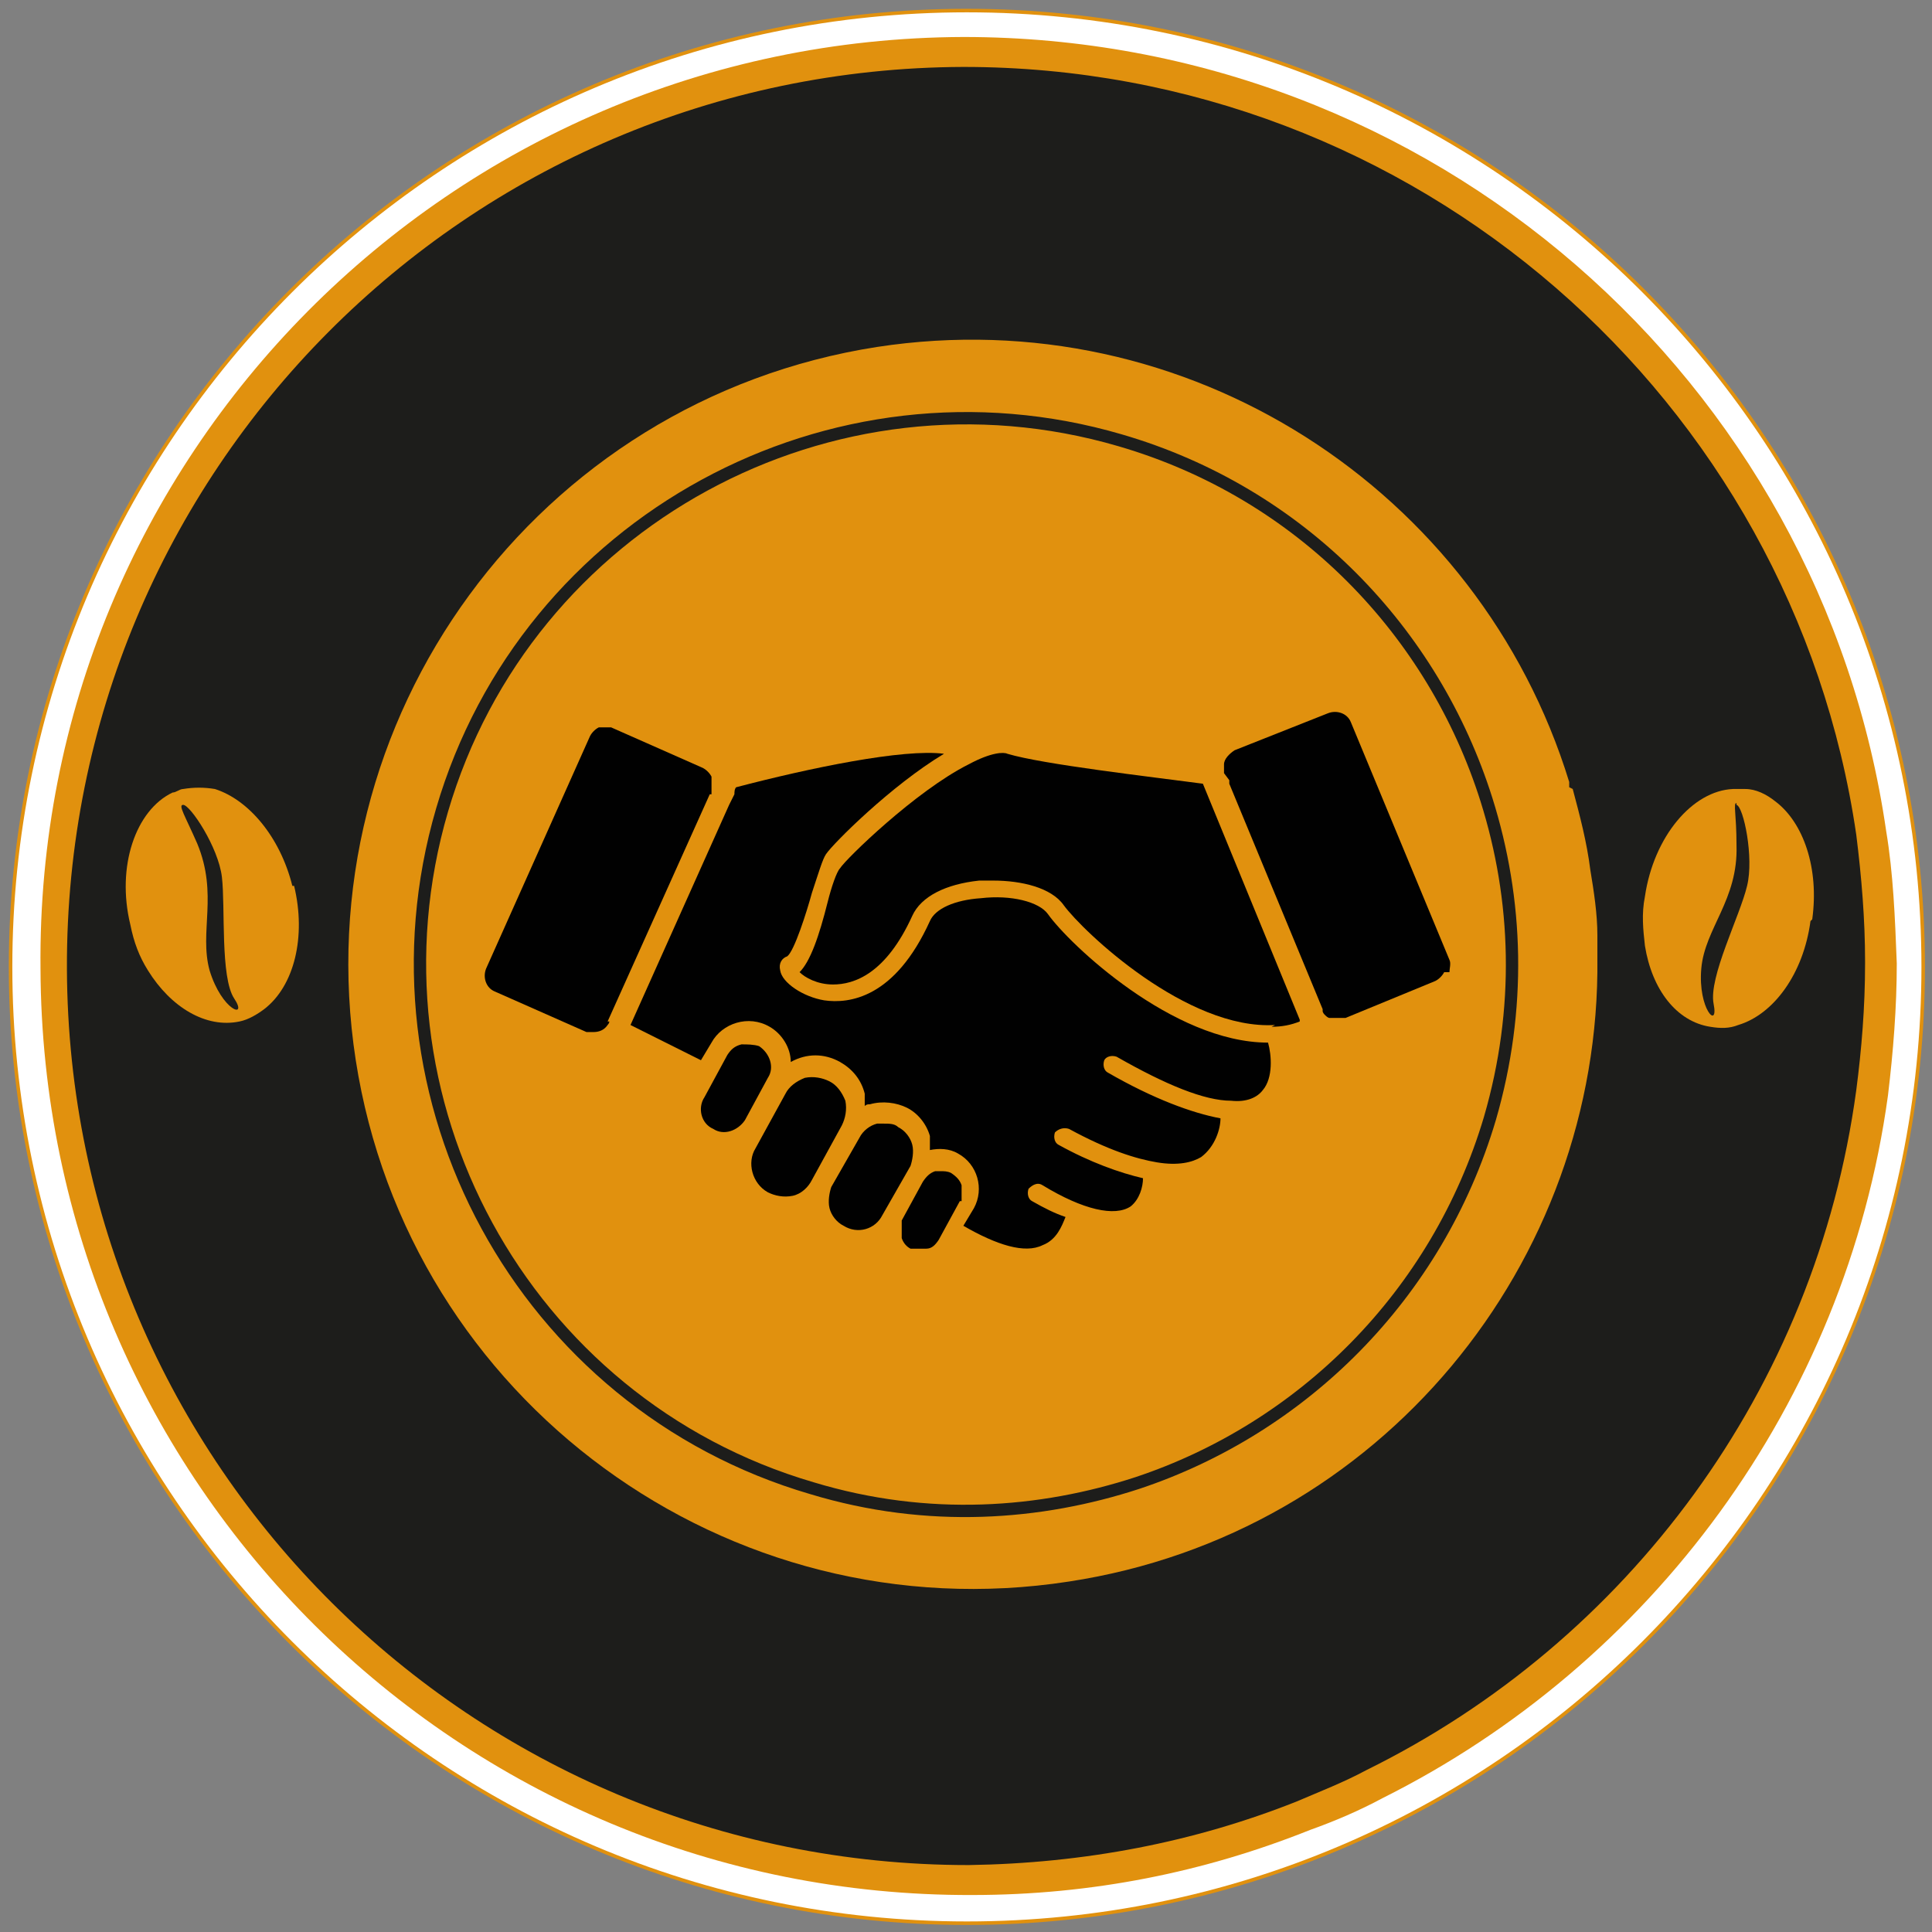
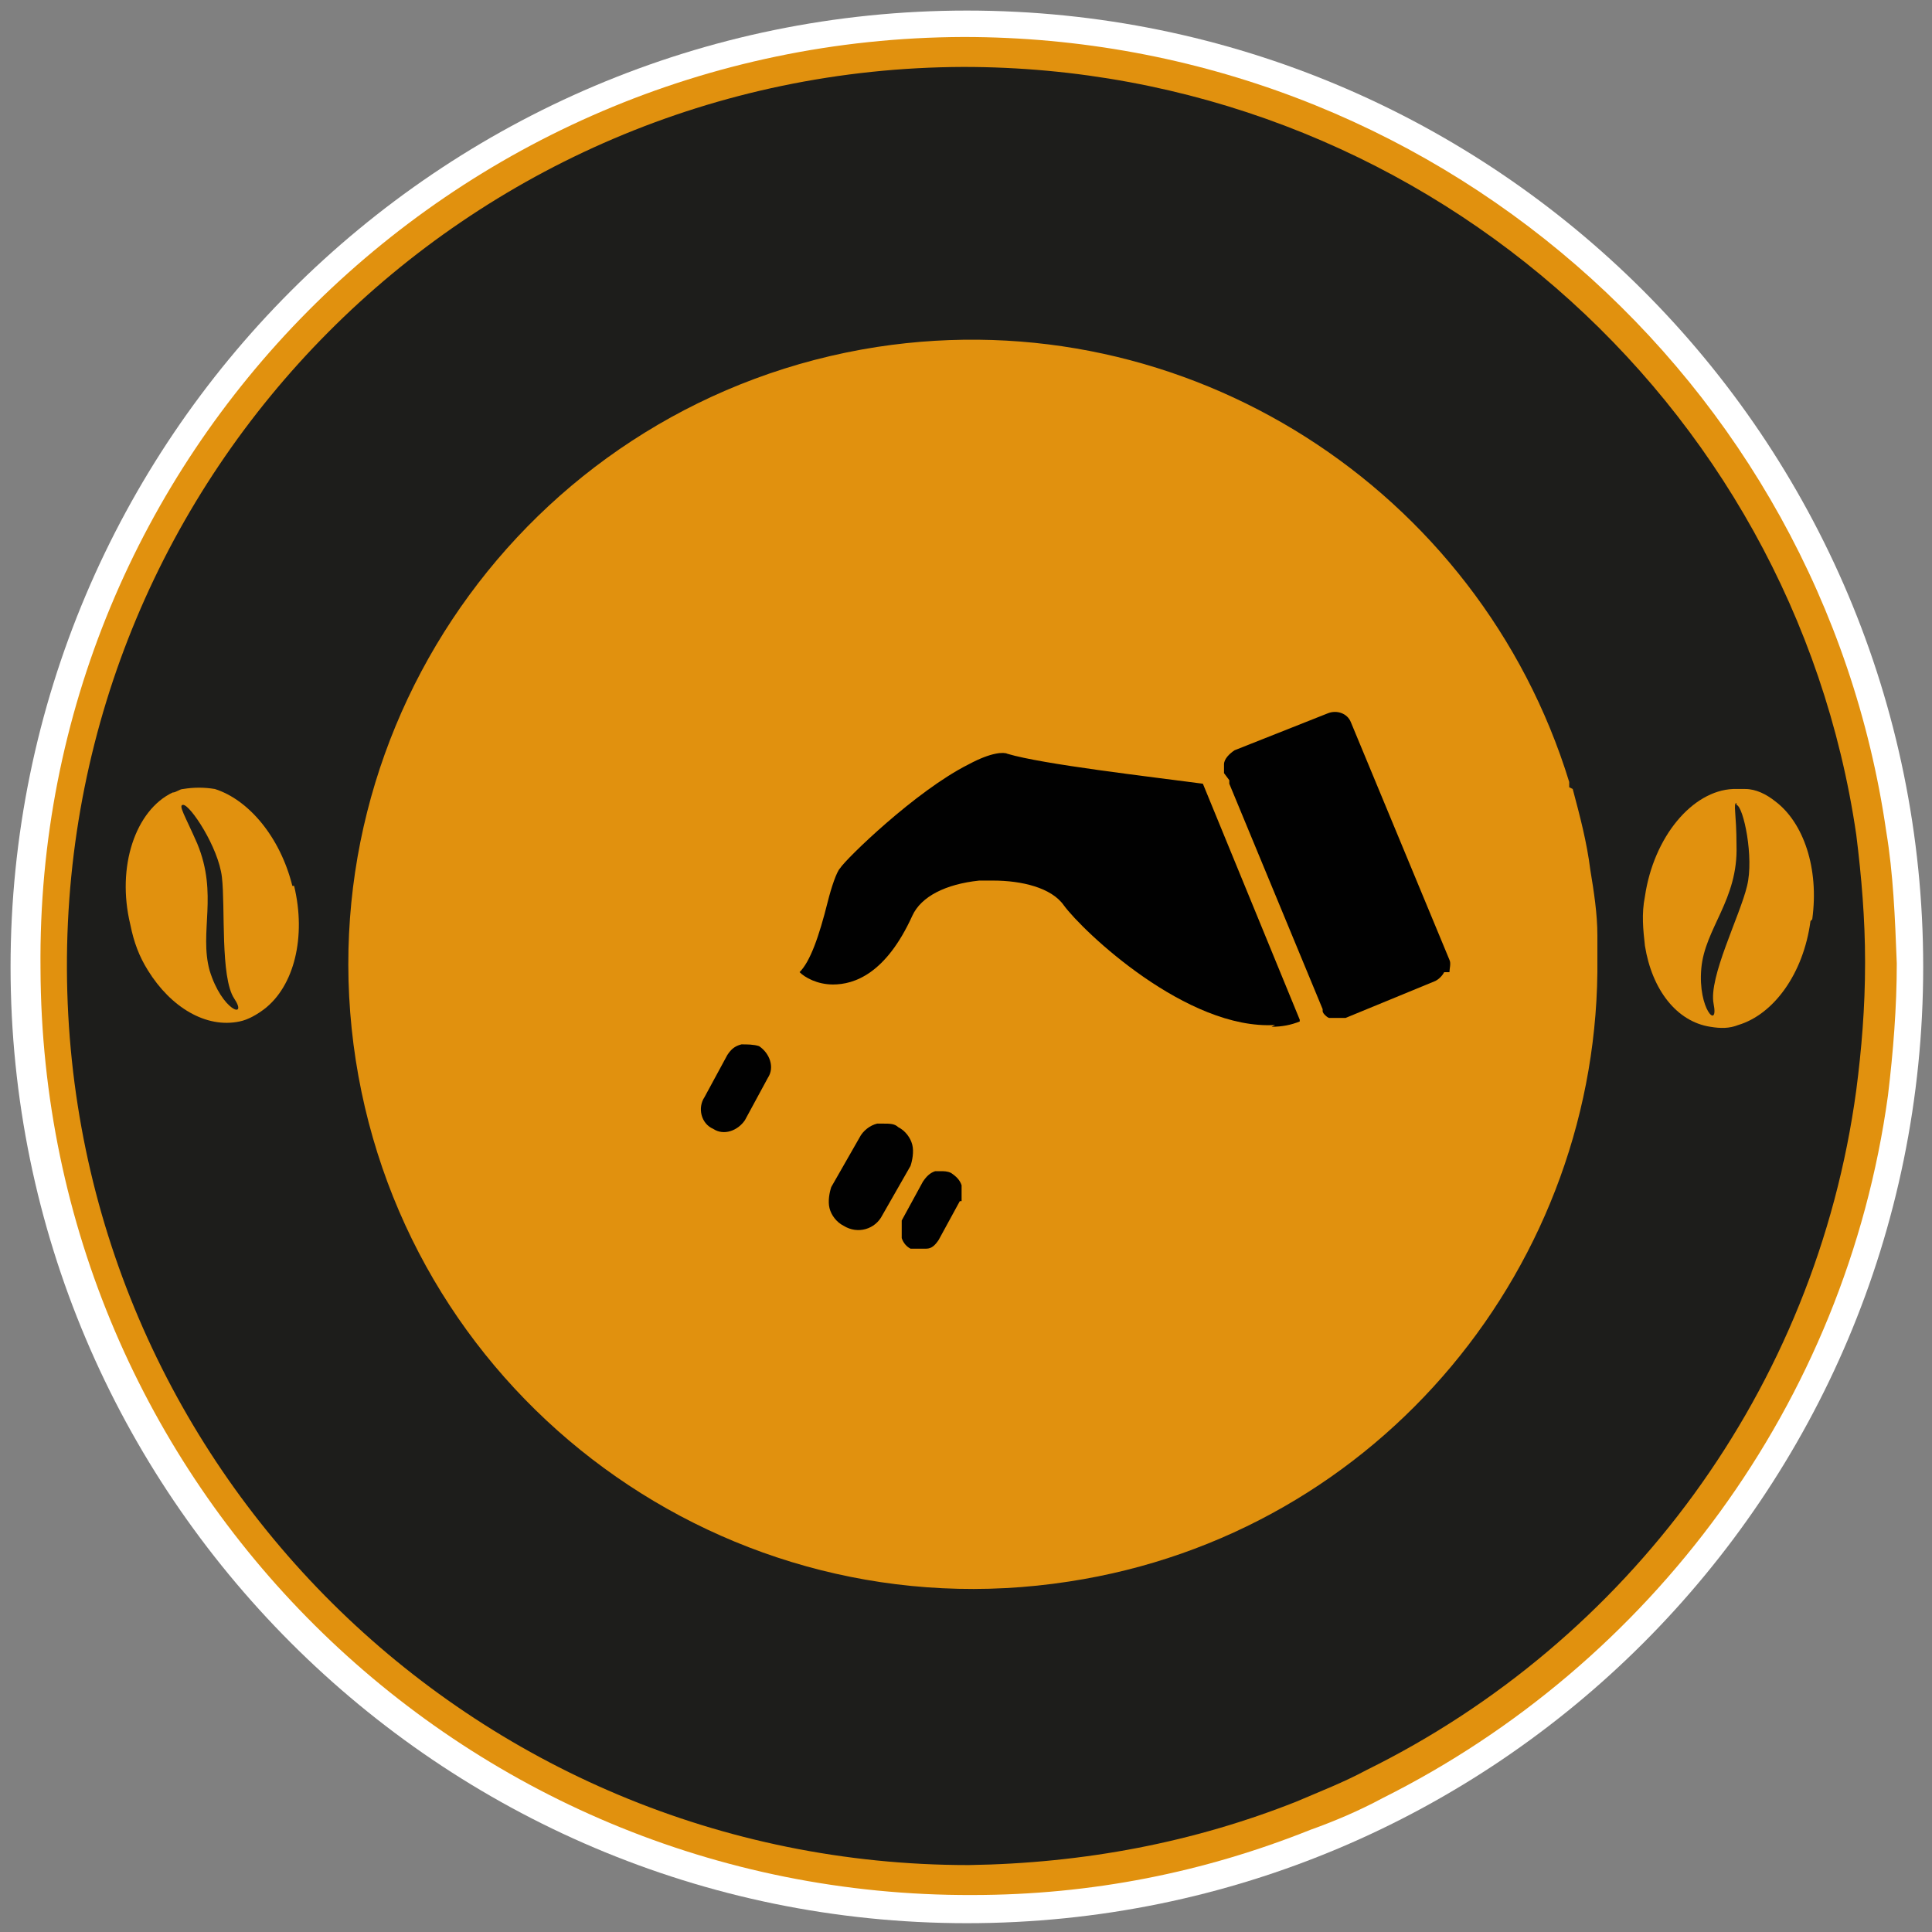
<svg xmlns="http://www.w3.org/2000/svg" id="Ebene_1" version="1.1" viewBox="0 0 109.7 109.7">
  <rect x="0" y="0" width="109.7" height="109.7" fill="#808080" stroke="none" />
  <defs>
    <style>
      .st0, .st1, .st2 {
        fill: none;
      }

      .st3 {
        fill: #e1910e;
      }

      .st4 {
        fill: #010101;
      }

      .st5 {
        fill: #1d1d1b;
      }

      .st1 {
        stroke: #e1910e;
        stroke-width: .2px;
      }

      .st1, .st2 {
        stroke-miterlimit: 10;
      }

      .st6 {
        fill: #fff;
      }

      .st2 {
        stroke: #1d1d1b;
        stroke-width: .7px;
      }

      .st7 {
        clip-path: url(#clippath);
      }
    </style>
    <clipPath id="clippath">
      <rect class="st0" x=".5" y=".5" width="108.8" height="108.8" />
    </clipPath>
  </defs>
  <path class="st6" d="M109.2,54.9c0,30-24.3,54.3-54.3,54.3S.6,84.8.6,54.9,24.9.6,54.9.6s54.3,24.3,54.3,54.3h0Z" />
  <g class="st7">
-     <path class="st1" d="M109.2,54.9c0,30-24.3,54.3-54.3,54.3S.6,84.8.6,54.9,24.9.6,54.9.6s54.3,24.3,54.3,54.3h0Z" />
-   </g>
+     </g>
  <path class="st3" d="M107.7,54.7c0,2.5-.2,5-.5,7.5-2.4,17.5-13.5,32.3-28.7,39.9-1.3.7-2.7,1.3-4.1,1.8-6,2.4-12.4,3.7-19.2,3.7-29.1.1-52.8-23.4-52.9-52.6C2,25.9,25.6,2.2,54.7,2.1c26.6,0,48.7,19.5,52.4,45.1.4,2.4.5,4.9.6,7.5h0Z" />
  <path class="st5" d="M105.9,54.7c0,2.5-.2,4.9-.5,7.2-2.3,17-13,31.3-27.8,38.6-1.3.7-2.6,1.2-4,1.8-5.8,2.3-12,3.5-18.6,3.6-28.2,0-51.1-22.7-51.2-50.9C3.7,26.8,26.5,3.9,54.7,3.8c25.7,0,47.1,18.9,50.7,43.6.3,2.4.5,4.8.5,7.2h0Z" />
  <path class="st3" d="M89.1,44.7c0-.1,0-.2,0-.3-5.1-16.6-21.7-27.4-39.3-24.7-19.3,3-32.6,21.1-29.6,40.5,3,19.3,21.1,32.6,40.5,29.6,17.7-2.7,30.2-18.1,30-35.4,0-.4,0-.9,0-1.3,0-1.2-.2-2.5-.4-3.7-.2-1.6-.6-3.1-1-4.6h0Z" />
  <path class="st3" d="M16.7,50.3c.7,2.9,0,5.7-1.7,7-.4.3-.9.6-1.4.7-1.9.4-3.9-.8-5.2-2.9,0,0,0,0,0,0-.5-.8-.8-1.6-1-2.6-.8-3.3.3-6.5,2.4-7.5h0c.2,0,.4-.2.6-.2.6-.1,1.2-.1,1.8,0,1.9.6,3.7,2.7,4.4,5.5h0Z" />
  <path class="st5" d="M10.4,45.7c.4,0,2,2.4,2.2,4.1.2,1.7-.1,5.7.7,6.9.8,1.2-.7.7-1.4-1.6-.6-2.2.5-4.3-.7-7.2-.7-1.6-1.1-2.2-.8-2.2h0Z" />
  <path class="st3" d="M102.8,52.3c-.4,3-2.1,5.3-4.1,5.9-.5.2-1,.2-1.6.1-1.9-.3-3.3-2.1-3.7-4.6h0c-.1-.9-.2-1.8,0-2.8.5-3.4,2.7-6,5-6.1h0c.2,0,.4,0,.7,0,.6,0,1.2.3,1.7.7,1.6,1.2,2.5,3.8,2.1,6.7h0Z" />
  <path class="st5" d="M98.6,45.7c.4.1,1,3,.6,4.6-.4,1.7-2.2,5.2-1.9,6.7.3,1.5-.9.3-.7-2,.2-2.3,2.1-3.9,2-7,0-1.8-.2-2.4,0-2.4h0Z" />
  <path class="st5" d="M56.8,49s0,0,0,0h0s0,0,0,0h0Z" />
  <line class="st5" x1="56.8" y1="49" x2="56.7" y2="49" />
-   <path class="st4" d="M34.6,58c0,0,0,.1-.1.2-.2.3-.5.4-.8.4h0c-.1,0-.3,0-.4,0l-5.2-2.3c-.5-.2-.7-.8-.5-1.3l5.9-13.2c.1-.2.3-.4.5-.5.2,0,.5,0,.7,0l5.2,2.3c.2.1.4.3.5.5,0,0,0,0,0,0,0,.2,0,.5,0,.7v.3c-.1,0-.1,0-.1,0l-5.8,12.9h0Z" />
  <path class="st4" d="M42.3,63.6c-.4.6-1.2.9-1.8.5-.7-.3-.9-1.2-.5-1.8l1.3-2.4c.2-.3.4-.5.8-.6.3,0,.7,0,1,.1.6.4.9,1.2.5,1.8l-1.3,2.4h0Z" />
-   <path class="st4" d="M46.1,67c-.2.4-.6.8-1.1.9-.5.1-1,0-1.4-.2-.9-.5-1.2-1.7-.7-2.5l1.7-3.1c.2-.4.6-.7,1.1-.9.5-.1,1,0,1.4.2.4.2.7.6.9,1.1.1.5,0,1-.2,1.4l-1.7,3.1h0Z" />
  <path class="st4" d="M50.1,69c-.4.8-1.4,1.1-2.2.6-.4-.2-.7-.6-.8-1-.1-.4,0-.9.1-1.2l1.6-2.8c.2-.4.6-.7,1-.8.1,0,.3,0,.4,0,.3,0,.6,0,.8.2.4.2.7.6.8,1,.1.4,0,.9-.1,1.2l-1.6,2.8h0Z" />
  <path class="st4" d="M54.5,68.2l-1.2,2.2c-.2.3-.4.5-.7.5-.3,0-.6,0-.9,0-.2-.1-.4-.3-.5-.6,0,0,0,0,0-.1,0-.3,0-.6,0-.9l1.2-2.2c.2-.3.4-.5.7-.6,0,0,.2,0,.3,0,.2,0,.4,0,.6.1.3.2.5.4.6.7,0,.3,0,.6,0,.9h0Z" />
-   <path class="st4" d="M71.7,61.9c-.3.4-.9.7-1.8.6-1.5,0-3.7-.9-6.5-2.5-.3-.1-.6,0-.7.2-.1.3,0,.6.2.7,2.6,1.5,4.8,2.3,6.4,2.6,0,.6-.3,1.6-1.1,2.2-.5.3-1.3.5-2.5.3h0c-1.2-.2-2.8-.7-5-1.9-.3-.1-.6,0-.8.2-.1.3,0,.6.2.7,1.8,1,3.5,1.6,4.8,1.9,0,.5-.2,1.2-.7,1.6-.9.6-2.7.2-5-1.2-.3-.2-.6,0-.8.2-.1.3,0,.6.2.7.7.4,1.3.7,1.9.9-.2.5-.5,1.3-1.3,1.6-1,.5-2.6,0-4.5-1.1,0,0,0,0,0,0l.6-1c.6-1.1.2-2.5-.9-3.1-.5-.3-1.1-.3-1.6-.2,0-.3,0-.5,0-.8-.2-.7-.7-1.3-1.3-1.6-.6-.3-1.4-.4-2.1-.2-.1,0-.2,0-.3.1,0-.3,0-.5,0-.7-.2-.8-.7-1.4-1.4-1.8-.9-.5-1.9-.5-2.8,0,0-.8-.5-1.6-1.2-2-1.2-.7-2.7-.2-3.3.9l-.6,1-4-2,5.6-12.5.3-.6c0-.1,0-.3.1-.4,4.2-1.1,9.5-2.2,11.8-1.9-3,1.8-6.3,5.1-6.7,5.7-.2.3-.4,1-.8,2.2-.3,1.1-1,3.3-1.4,3.6-.3.1-.5.4-.4.8.1.7,1.3,1.5,2.5,1.7,1.4.2,4-.1,6-4.5.3-.7,1.4-1.2,2.9-1.3,1.7-.2,3.3.2,3.8.9,1.2,1.7,7.1,7.3,12.5,7.3.2.7.3,2-.3,2.7h0Z" />
  <path class="st4" d="M72.4,58.2c-5,.3-10.9-5.3-12-6.8-.7-1-2.4-1.4-4-1.4-.3,0-.5,0-.8,0-1.9.2-3.3.9-3.8,2-1.5,3.3-3.3,3.9-4.5,3.9-.9,0-1.6-.4-1.9-.7.6-.6,1.1-2,1.6-4,.2-.8.5-1.7.7-1.9.3-.5,4.3-4.4,7.3-5.9,1.3-.7,2-.7,2.2-.6,2,.6,8.1,1.3,11.1,1.7,0,0,0,0,0,0l5.5,13.4c0,0,0,.1,0,.1,0,0,0,0,0,0-.5.2-1,.3-1.6.3h0Z" />
  <path class="st4" d="M82,55.2c-.1.2-.3.4-.5.5l-5.1,2.1h0s-.1,0-.1,0c-.1,0-.2,0-.4,0-.1,0-.3,0-.4,0-.1,0-.2-.1-.3-.2,0,0-.1-.1-.1-.2,0,0,0,0,0,0,0,0,0,0,0-.1l-5.3-12.8v-.2c0,0-.3-.4-.3-.4,0-.2,0-.3,0-.5,0,0,0,0,0,0,0-.3.3-.6.6-.8l5.3-2.1c.5-.2,1.1,0,1.3.5l5.6,13.5c.1.2,0,.5,0,.7h0Z" />
-   <path class="st2" d="M84.6,63.5c-3,10.1-10.7,17.6-20,20.7,0,0,0,0,0,0-5.5,1.8-11.9,2.3-18.5.3-16.4-4.8-25.8-22.1-21-38.5,4.8-16.4,22.1-25.8,38.5-21,10.3,3,17.8,10.9,20.8,20.4,1.8,5.7,2,11.9.2,18.1h0Z" />
</svg>